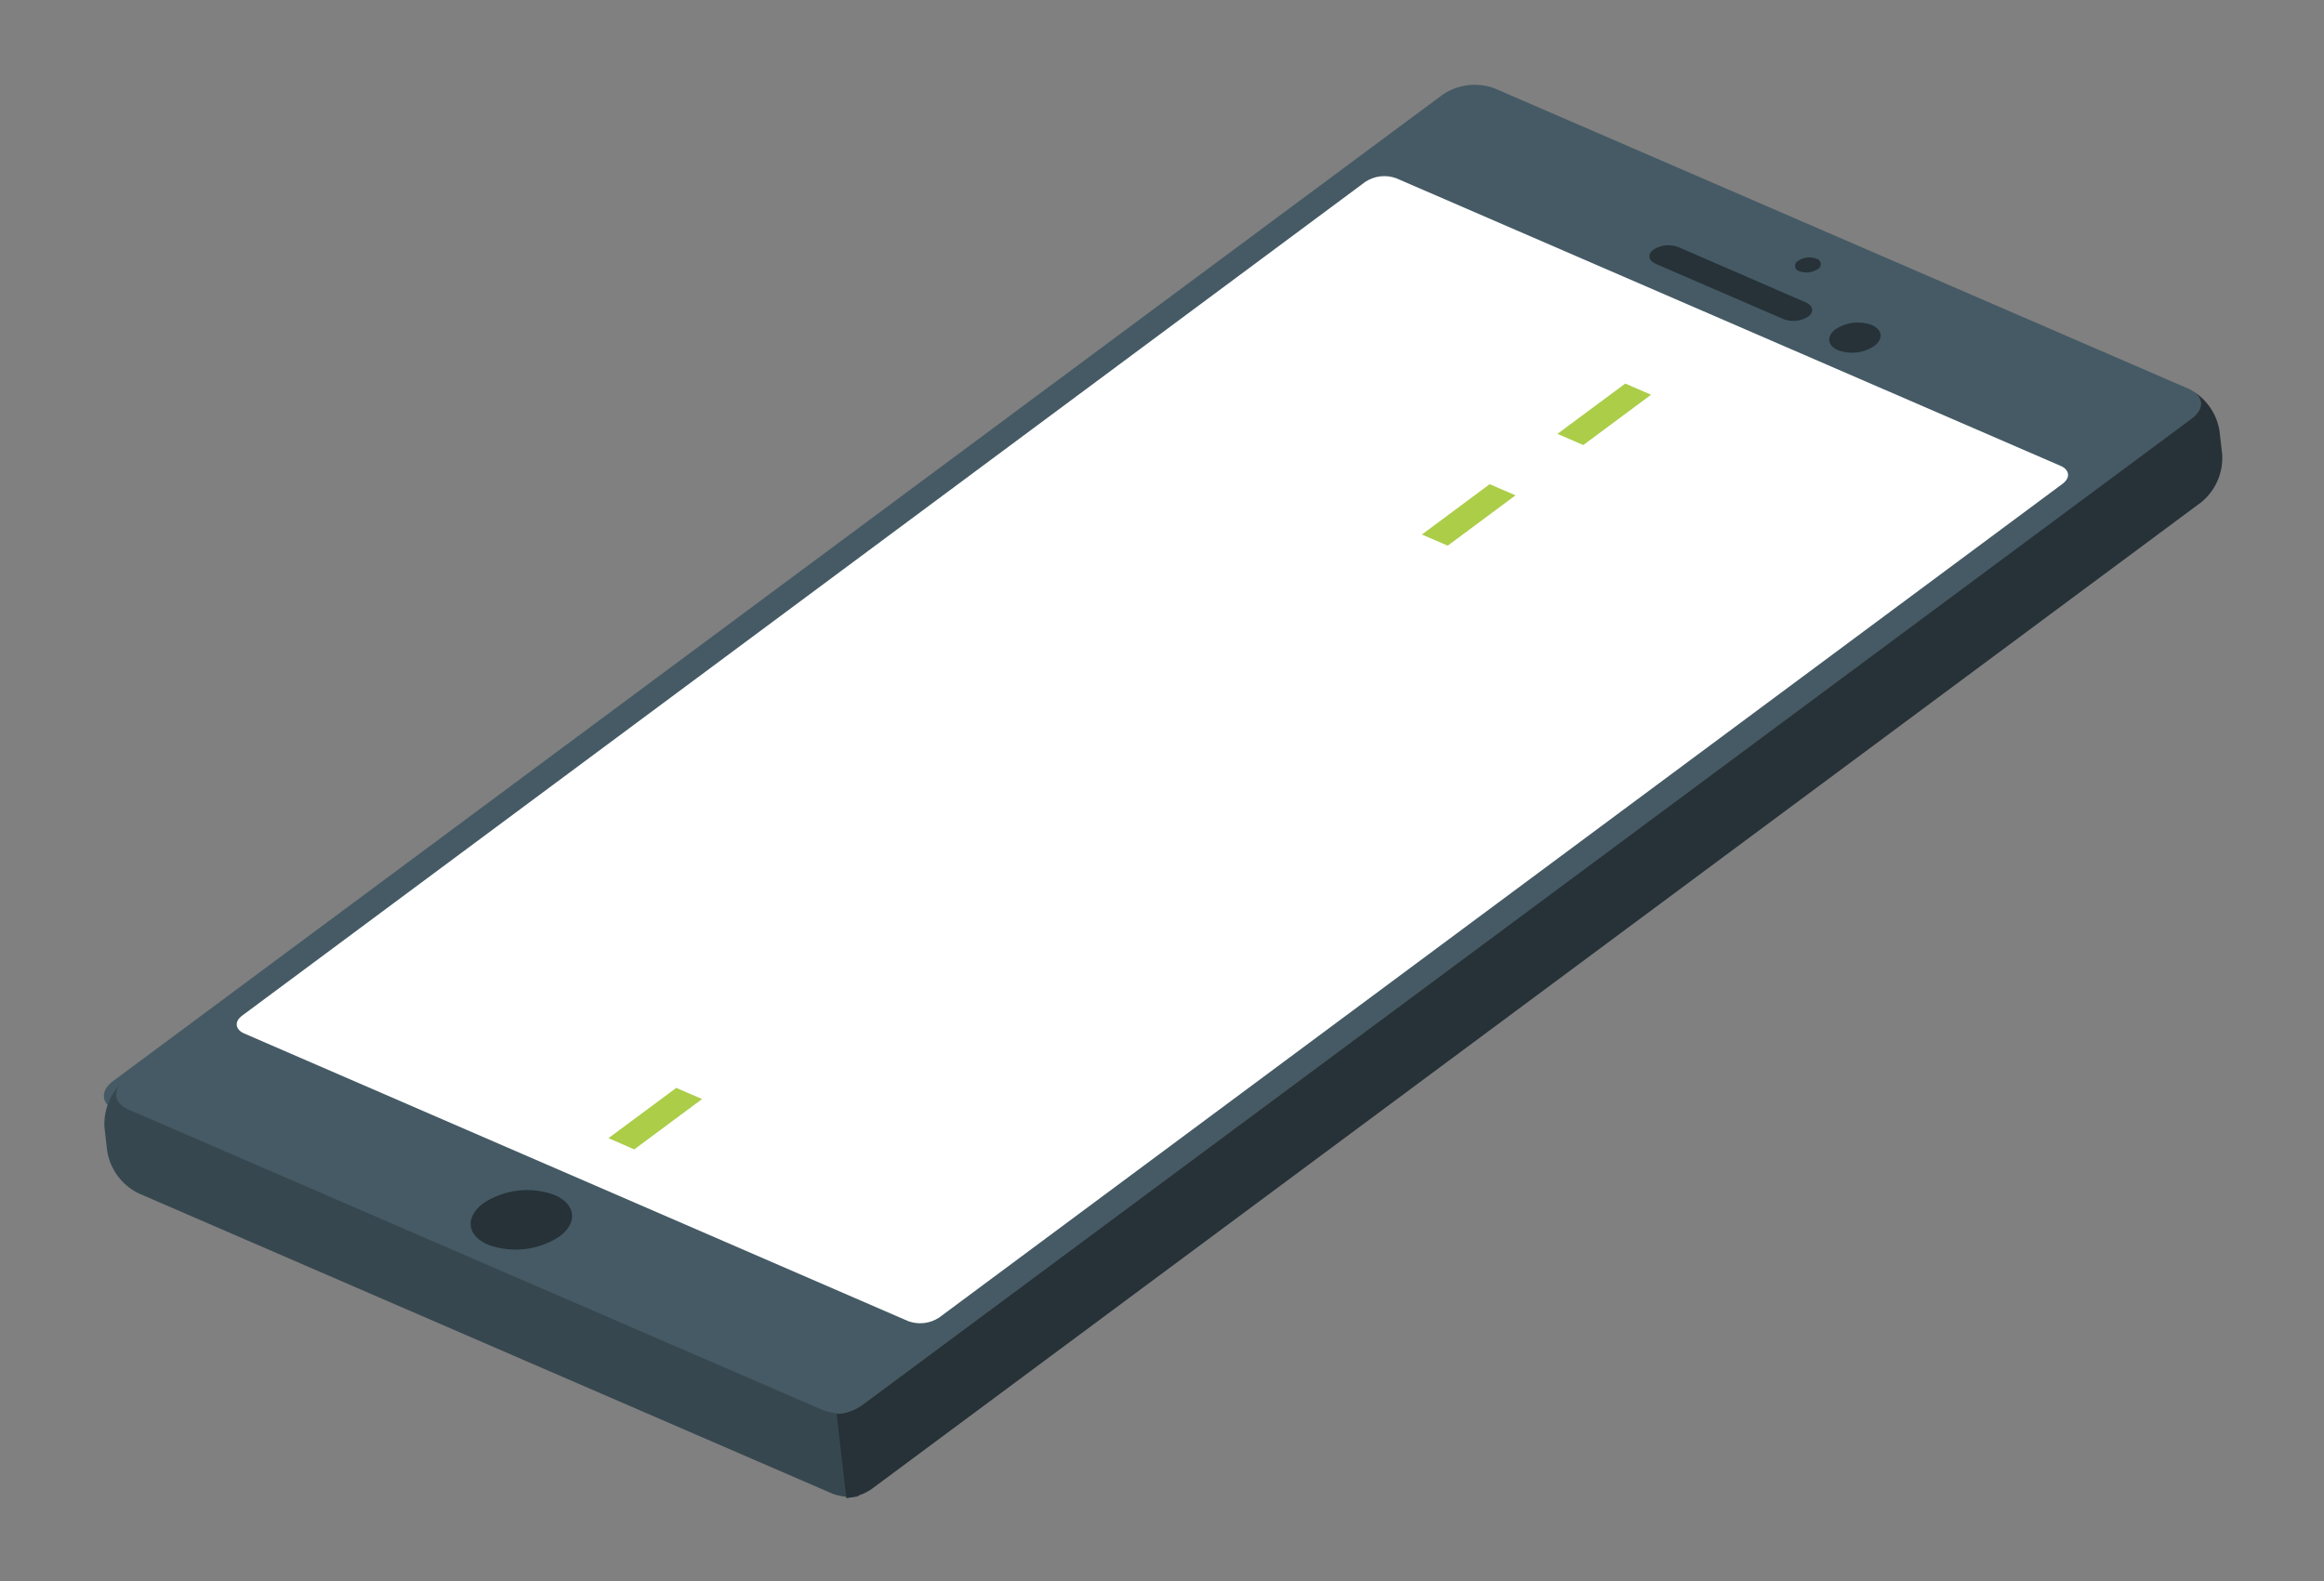
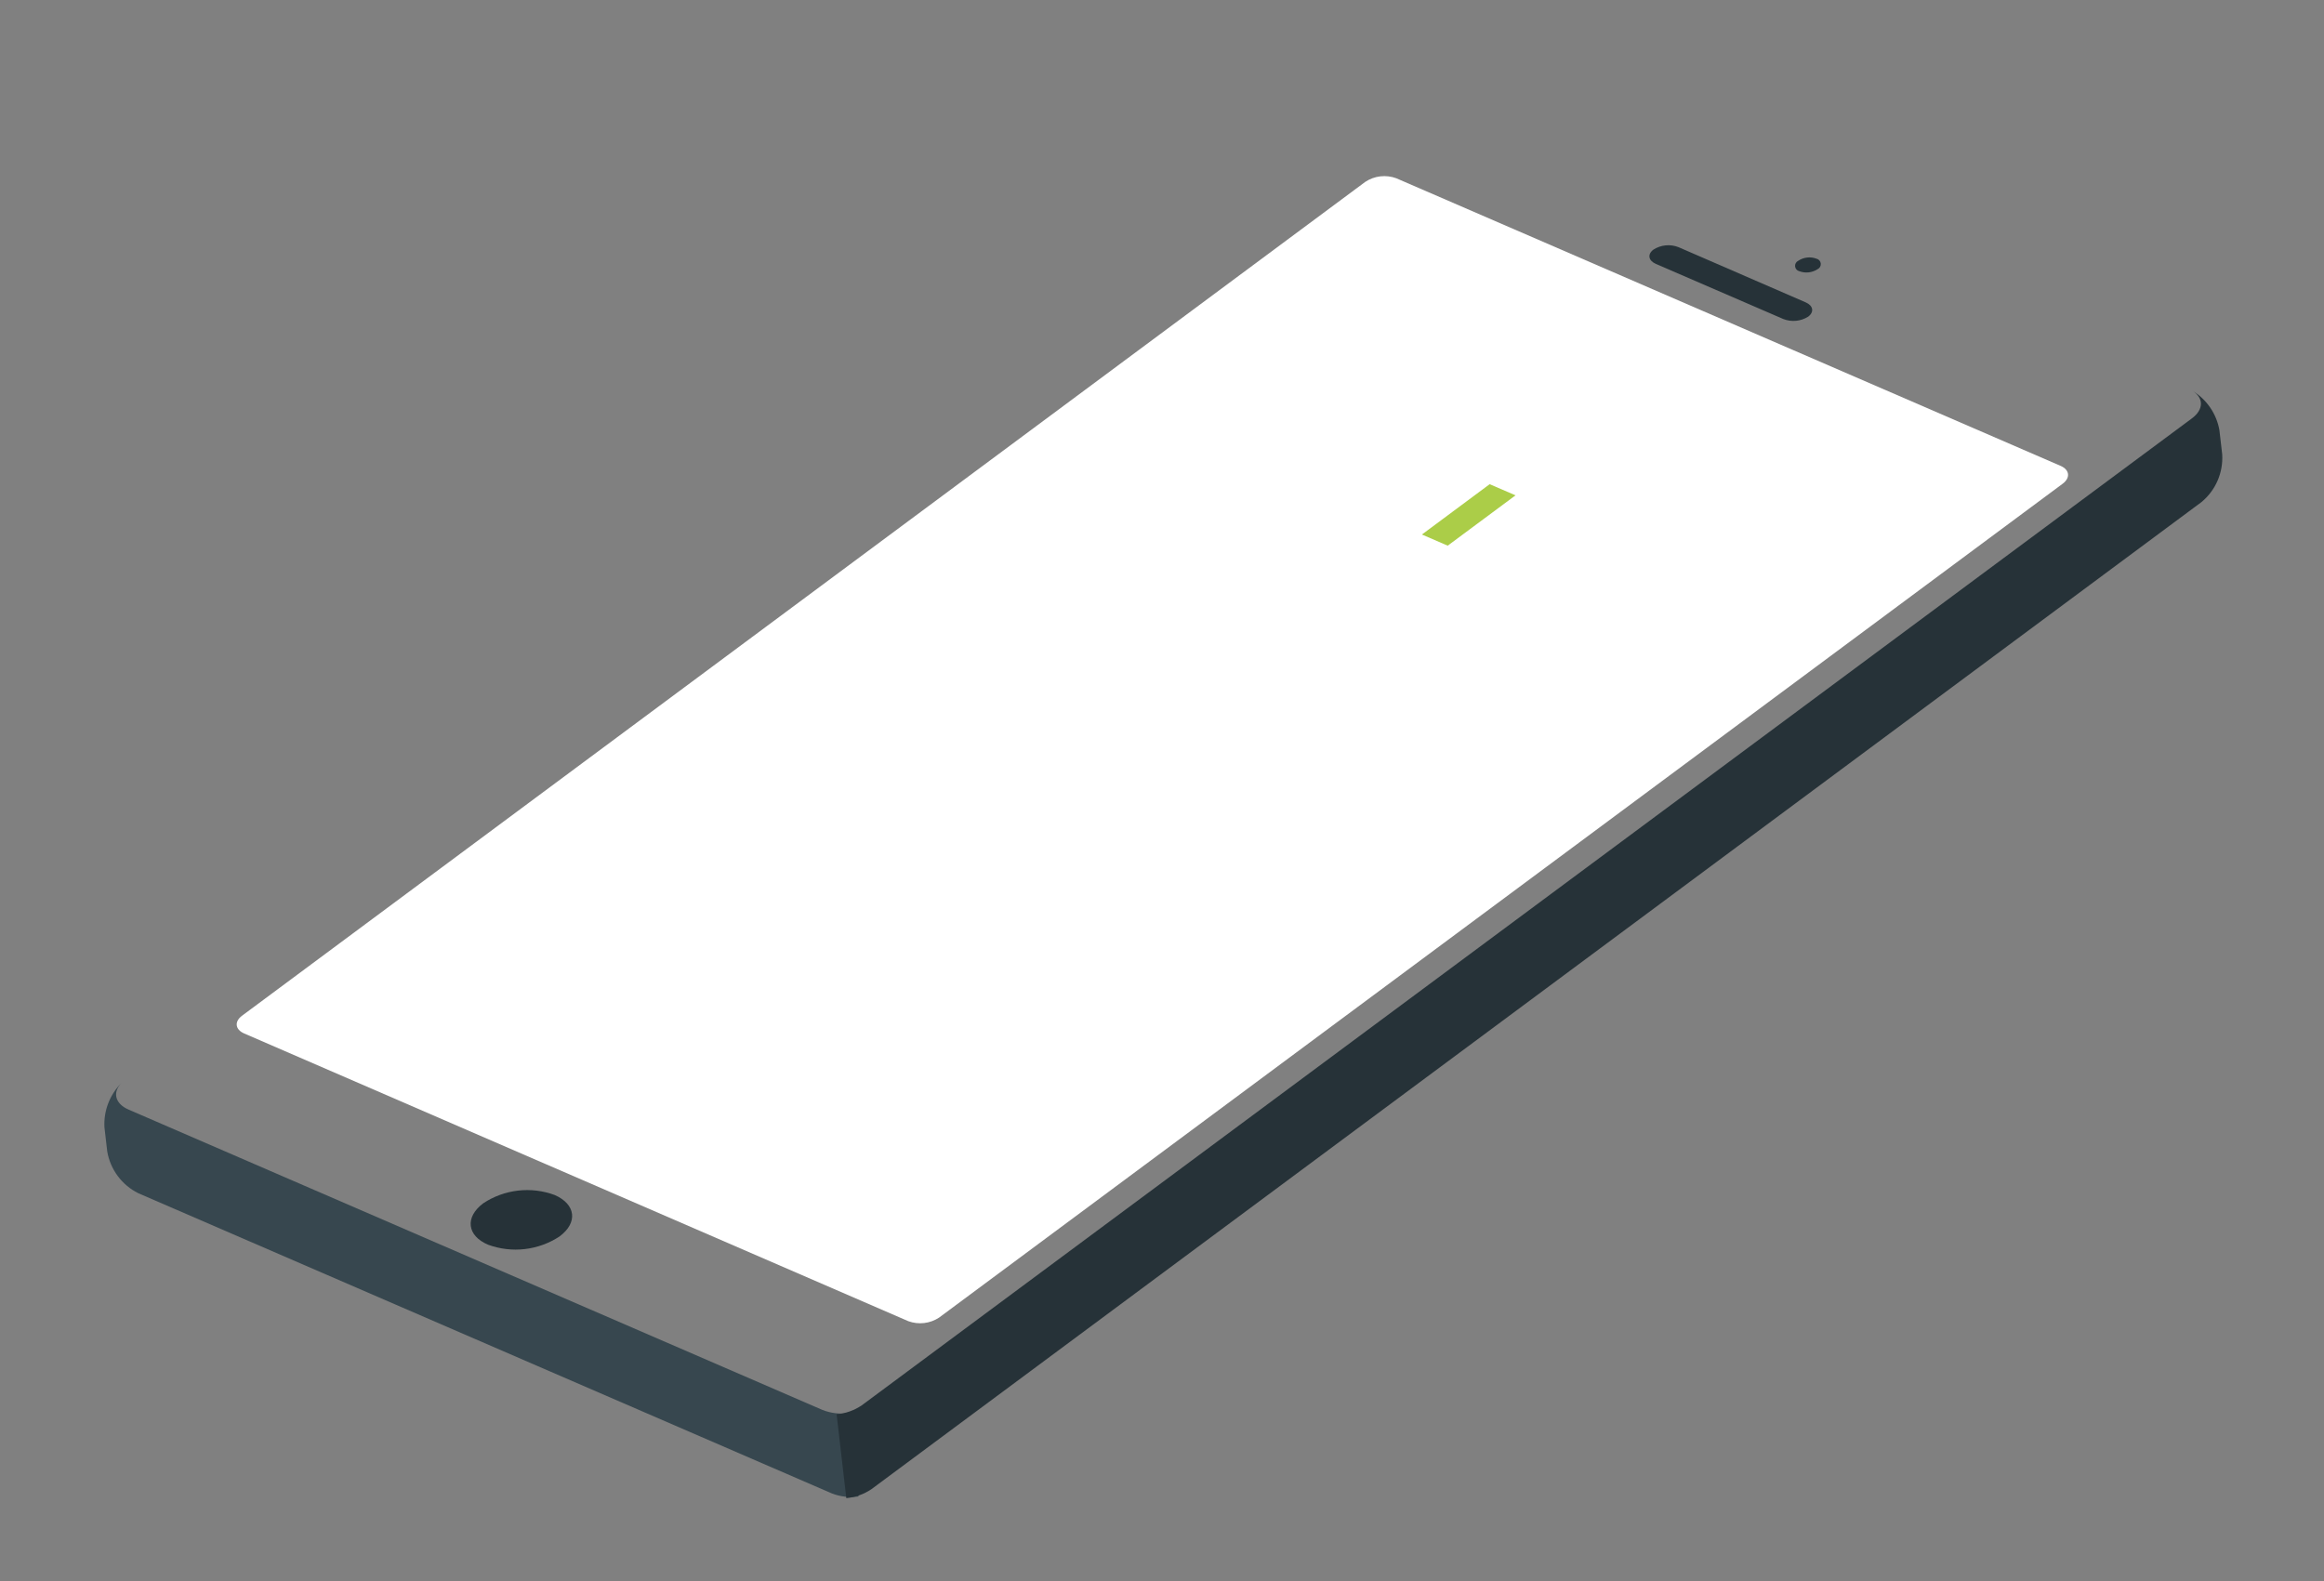
<svg xmlns="http://www.w3.org/2000/svg" width="507" height="345" viewBox="0 0 507 345" fill="none">
  <rect x="0" y="0" width="507" height="345" fill="#808080" stroke="none" />
-   <path d="M25.38 242.411L176.736 307.936C178.583 308.619 180.565 308.858 182.521 308.632C184.478 308.406 186.353 307.722 187.996 306.635L478.183 91.316C481.083 89.163 480.747 86.25 477.433 84.815L326.076 19.29C324.231 18.6 322.248 18.358 320.29 18.584C318.333 18.81 316.457 19.498 314.817 20.59L24.63 235.91C21.729 238.063 22.066 240.975 25.38 242.411Z" fill="#455A64" />
  <path d="M106.467 271.584C109.027 272.525 111.773 272.853 114.482 272.54C117.192 272.227 119.791 271.283 122.069 269.783C126.11 266.786 125.648 262.782 121.026 260.747C118.466 259.799 115.72 259.468 113.009 259.781C110.298 260.094 107.7 261.042 105.424 262.548C101.387 265.583 101.852 269.614 106.467 271.584Z" fill="#263238" />
  <path d="M179.402 307.628L28.046 242.103C25.077 240.812 24.503 238.349 26.493 236.301C25.232 237.559 24.25 239.069 23.611 240.731C22.972 242.394 22.691 244.173 22.785 245.952L23.396 251.243C23.729 253.184 24.513 255.02 25.687 256.601C26.861 258.182 28.39 259.464 30.152 260.344L181.508 325.869C183.348 326.575 185.337 326.799 187.288 326.519L185.188 308.33C183.231 308.594 181.239 308.353 179.402 307.628V307.628Z" fill="#37474F" />
  <path d="M480.275 109.545C481.794 108.29 482.995 106.693 483.78 104.885C484.565 103.077 484.911 101.11 484.792 99.143L484.181 93.851C483.871 92.095 483.192 90.424 482.188 88.95C481.184 87.476 479.879 86.232 478.358 85.301C480.776 86.84 480.778 89.369 478.18 91.29L187.996 306.636C186.364 307.739 184.478 308.41 182.516 308.586L184.628 326.879C186.591 326.703 188.476 326.032 190.108 324.929L480.275 109.545Z" fill="#263238" />
  <path d="M198.154 288.27L53.282 225.501C51.285 224.638 51.082 222.882 52.831 221.6L297.852 39.677C298.838 39.023 299.964 38.612 301.139 38.477C302.313 38.341 303.504 38.485 304.612 38.896L449.535 101.646C451.519 102.51 451.72 104.253 449.985 105.546L204.863 287.495C203.883 288.139 202.765 288.544 201.6 288.679C200.435 288.813 199.255 288.673 198.154 288.27V288.27Z" fill="white" />
-   <path d="M138.373 250.786L153.165 239.803L147.535 237.37L132.741 248.34L138.373 250.786Z" fill="#ABCD48" />
  <path d="M315.832 119.061L330.624 108.077L324.981 105.646L310.202 116.628L315.832 119.061Z" fill="#ABCD48" />
-   <path d="M345.404 97.109L360.196 86.126L354.566 83.693L339.773 94.663L345.404 97.109Z" fill="#ABCD48" />
  <path d="M392.566 59.187C393.217 59.424 393.914 59.506 394.602 59.426C395.291 59.347 395.951 59.108 396.531 58.73C396.76 58.62 396.95 58.442 397.073 58.22C397.196 57.998 397.246 57.743 397.217 57.491C397.188 57.239 397.081 57.002 396.91 56.814C396.74 56.626 396.515 56.495 396.267 56.441C395.617 56.198 394.918 56.113 394.229 56.193C393.54 56.272 392.879 56.514 392.301 56.899C392.072 57.008 391.883 57.186 391.76 57.408C391.637 57.63 391.586 57.886 391.615 58.138C391.645 58.39 391.752 58.627 391.922 58.815C392.093 59.003 392.318 59.133 392.566 59.187V59.187Z" fill="#263238" />
-   <path d="M400.97 76.411C402.269 76.891 403.663 77.058 405.038 76.899C406.414 76.741 407.733 76.26 408.888 75.497C410.922 73.945 410.69 71.929 408.36 70.921C407.061 70.441 405.667 70.273 404.292 70.432C402.916 70.591 401.597 71.072 400.442 71.835C398.403 73.348 398.64 75.402 400.97 76.411Z" fill="#263238" />
  <path d="M394.461 69.1C395.82 68.086 395.579 66.691 393.929 65.973L366.189 53.932C365.3 53.58 364.34 53.444 363.389 53.536C362.437 53.628 361.521 53.944 360.716 54.459C359.357 55.472 359.598 56.867 361.248 57.586L389.066 69.617C389.944 69.956 390.888 70.086 391.825 69.996C392.761 69.907 393.664 69.6 394.461 69.1V69.1Z" fill="#263238" />
</svg>